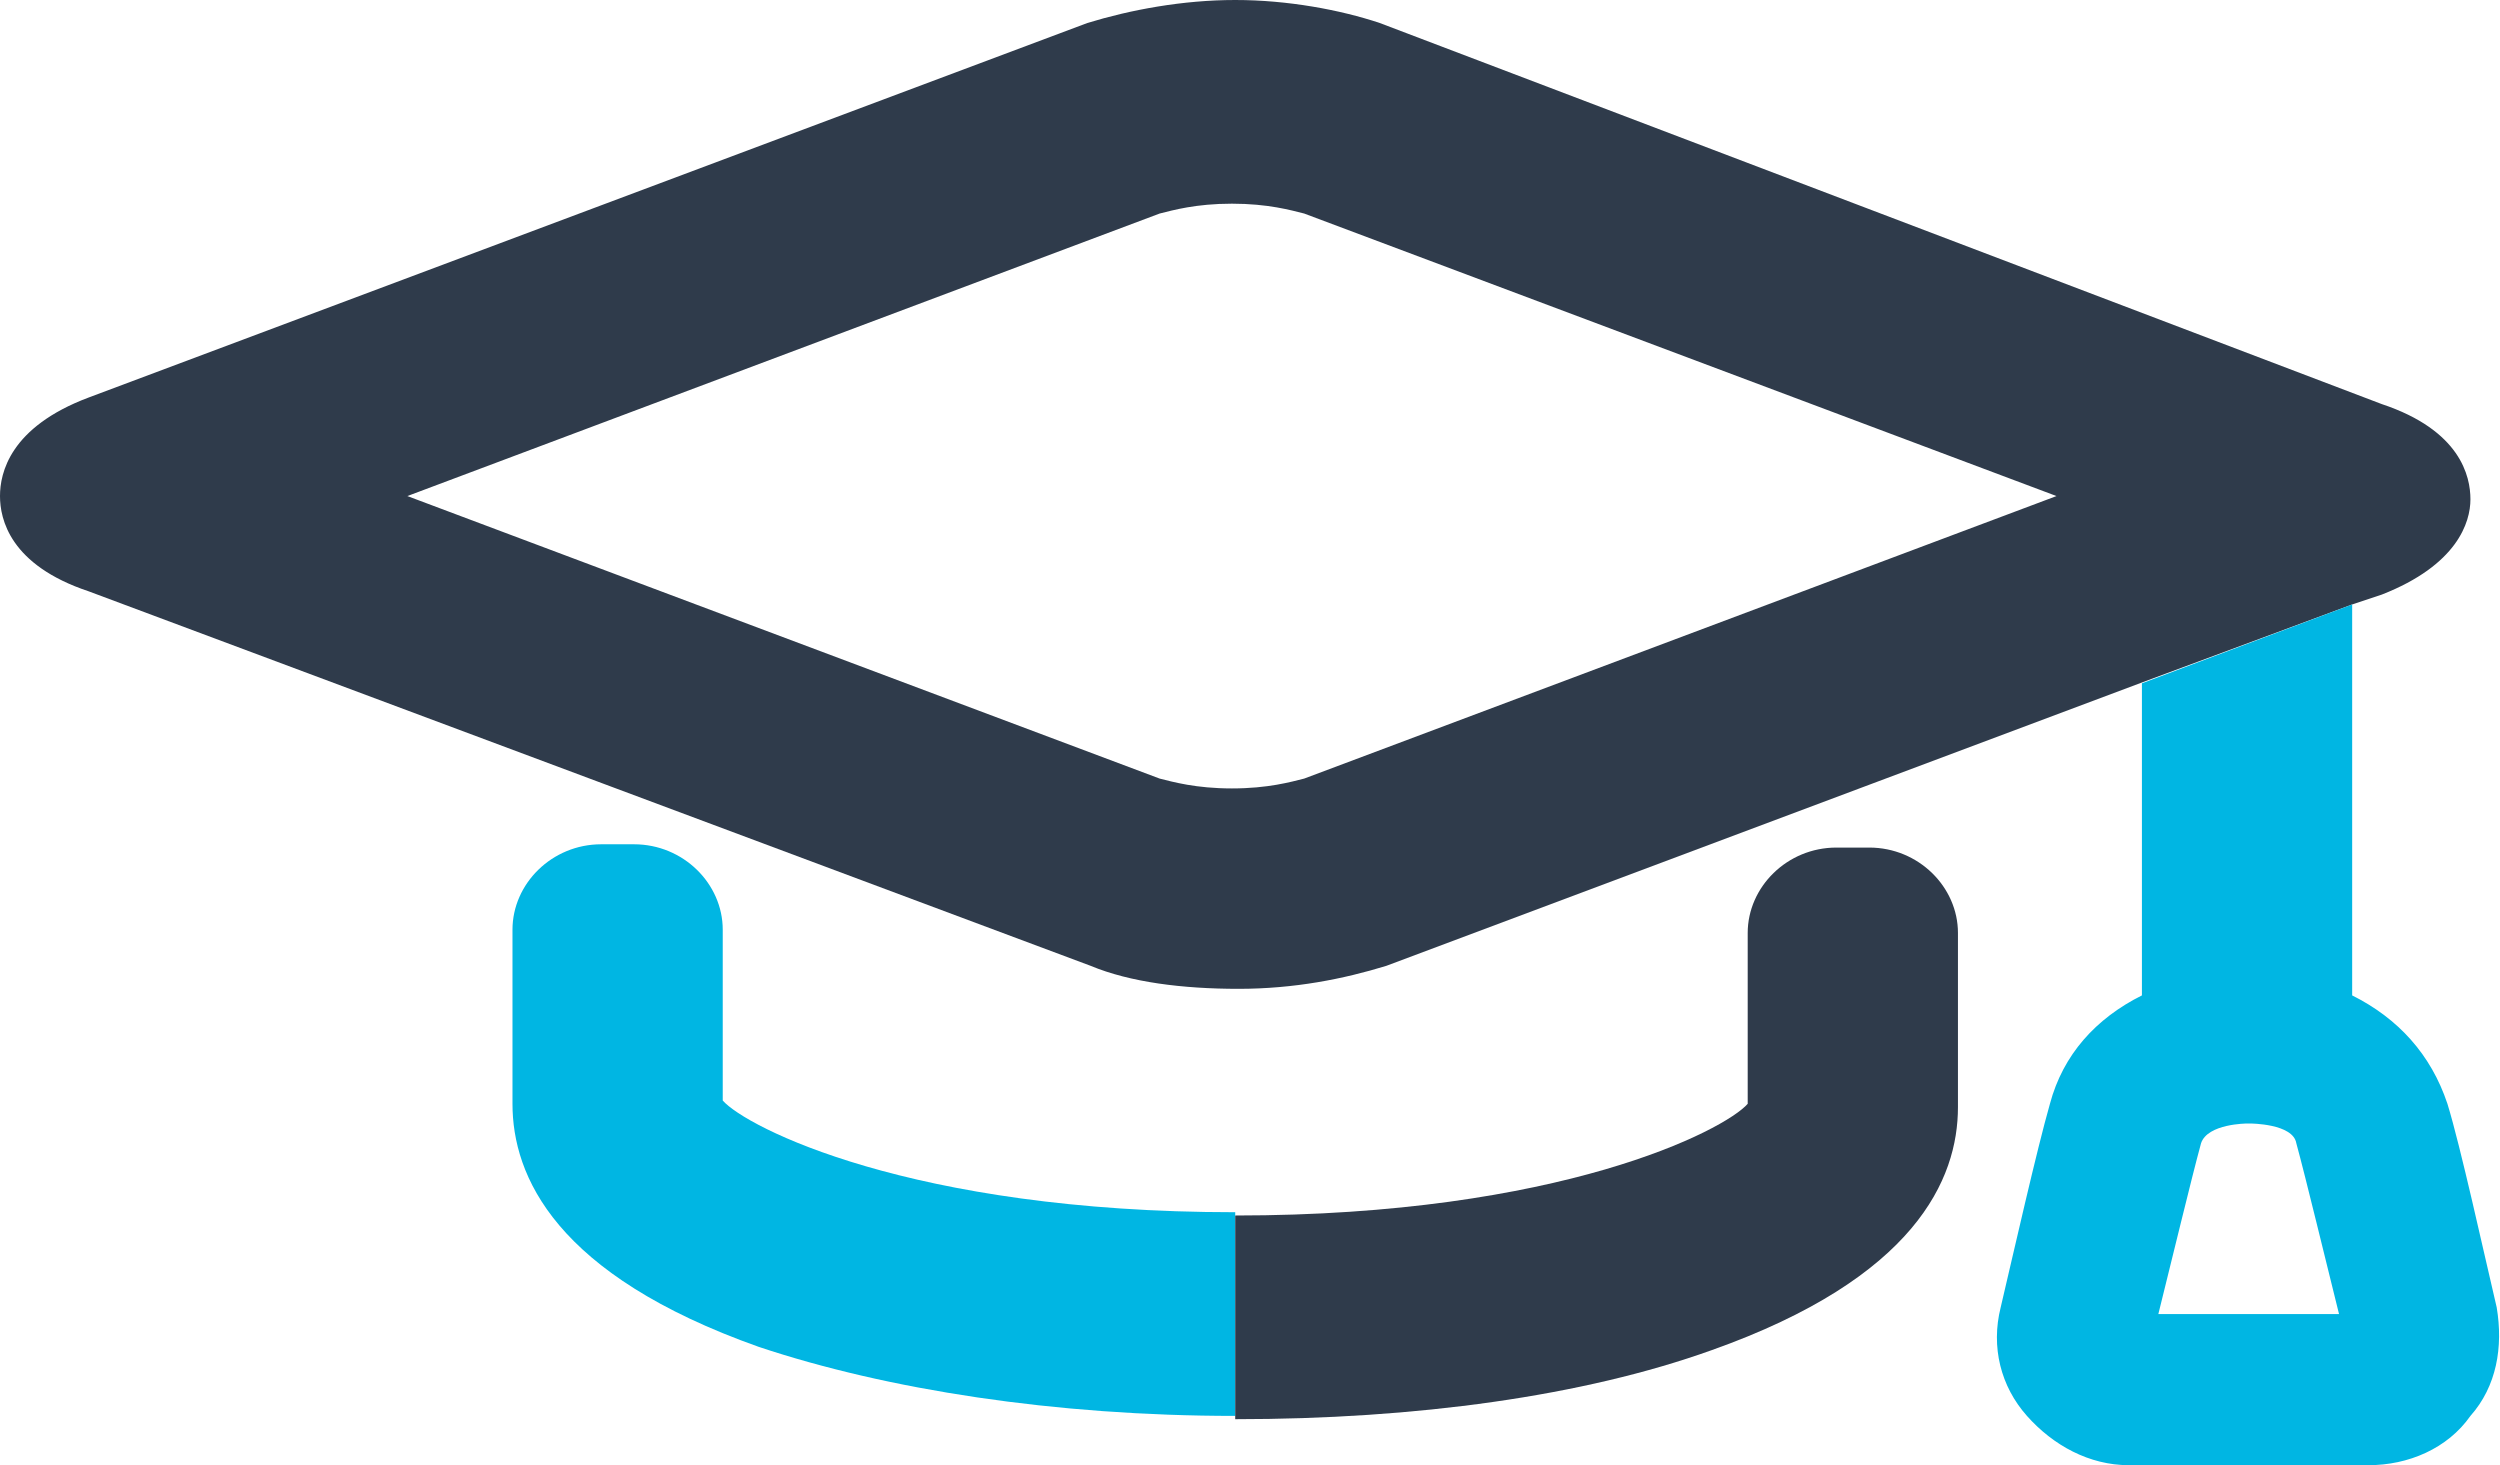
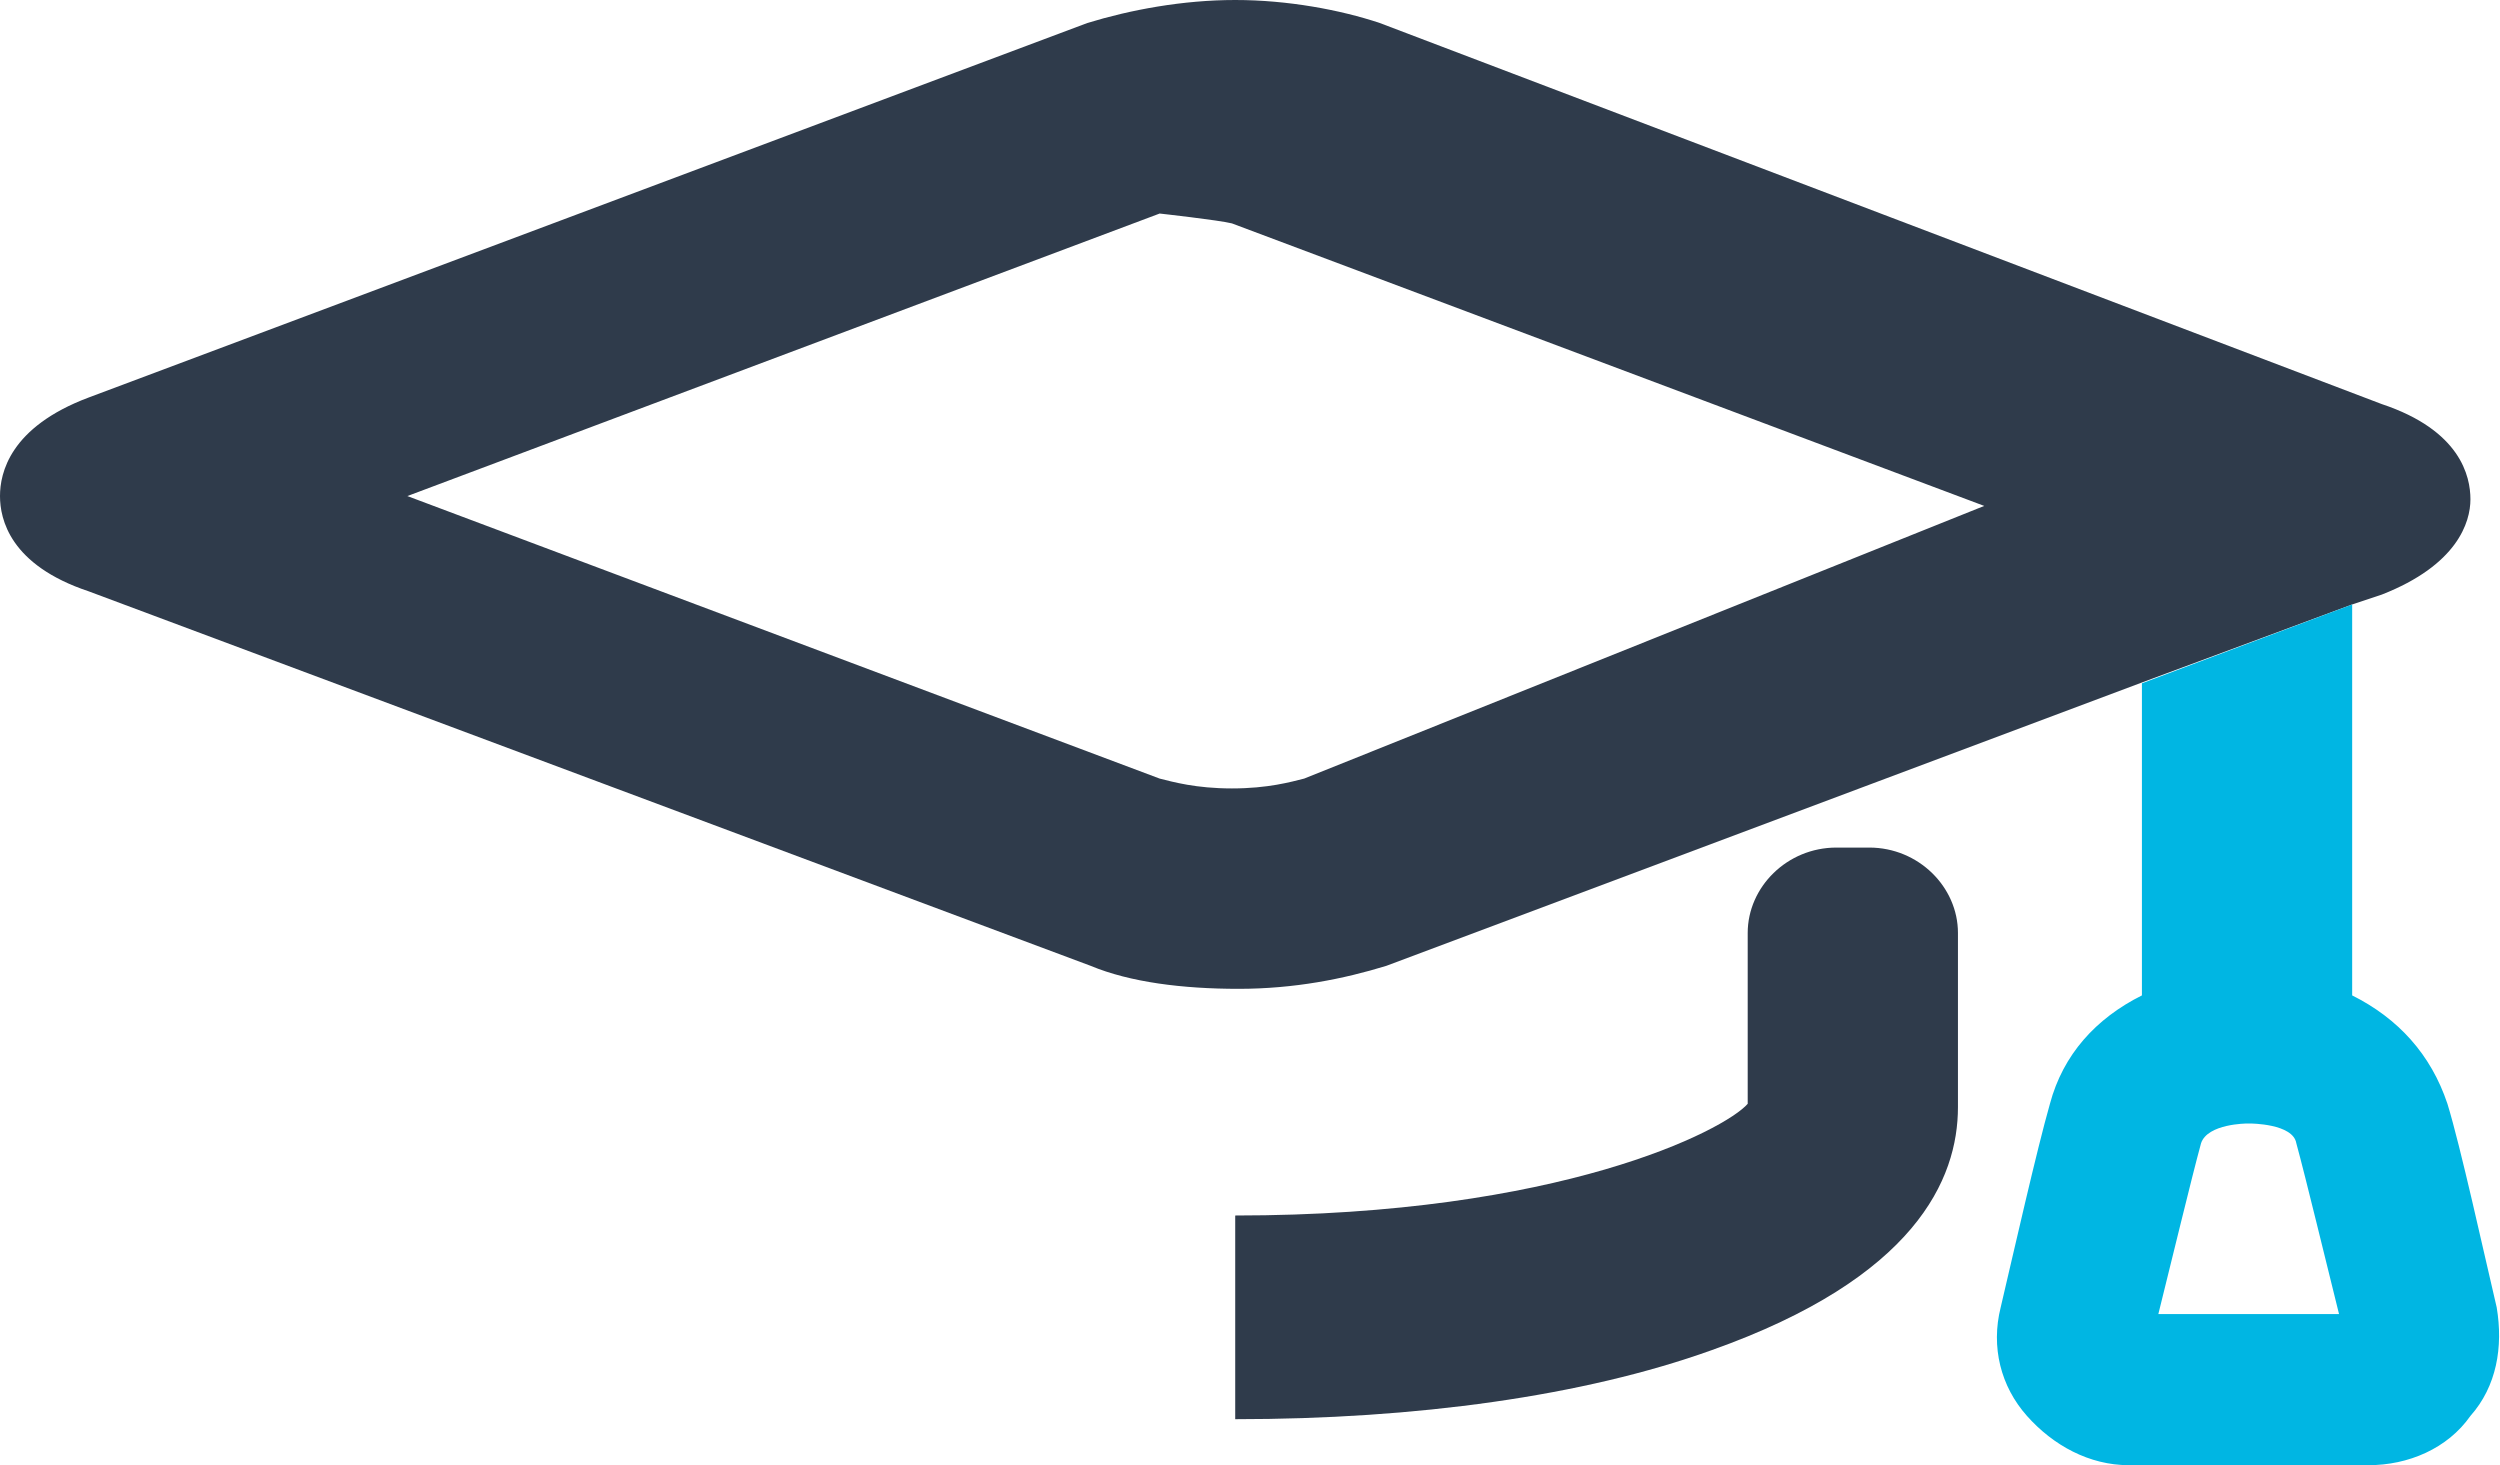
<svg xmlns="http://www.w3.org/2000/svg" xmlns:xlink="http://www.w3.org/1999/xlink" version="1.1" id="Calque_1" x="0px" y="0px" viewBox="0 0 76.1 44.6" style="enable-background:new 0 0 76.1 44.6;" xml:space="preserve">
  <style type="text/css">
	.st0{clip-path:url(#SVGID_2_);fill:#2F3B4B;}
	.st1{clip-path:url(#SVGID_2_);fill:#00B6E3;}
</style>
  <g>
    <defs>
      <rect id="SVGID_1_" y="0" width="76.1" height="44.6" />
    </defs>
    <clipPath id="SVGID_2_">
      <use xlink:href="#SVGID_1_" style="overflow:visible;" />
    </clipPath>
-     <path class="st0" d="M39.7,23.7c-0.4,0.1-1.1,0.3-2.2,0.3s-1.8-0.2-2.2-0.3l-22.9-8.6l22.9-8.6c0.4-0.1,1.1-0.3,2.2-0.3   s1.8,0.2,2.2,0.3l22.9,8.6L39.7,23.7z M71.6,18.4l0.9-0.3c2.3-0.9,2.7-2.2,2.7-2.9c0-0.7-0.3-2.1-2.7-2.9L42,0.7   C40.8,0.3,39.2,0,37.6,0s-3.2,0.3-4.5,0.7L2.7,12.1C0.3,13,0,14.4,0,15.1c0,0.7,0.3,2.1,2.7,2.9l30.5,11.4c1.2,0.5,2.8,0.7,4.5,0.7   c1.7,0,3.2-0.3,4.5-0.7l23.2-8.7L71.6,18.4z" />
+     <path class="st0" d="M39.7,23.7c-0.4,0.1-1.1,0.3-2.2,0.3s-1.8-0.2-2.2-0.3l-22.9-8.6l22.9-8.6s1.8,0.2,2.2,0.3l22.9,8.6L39.7,23.7z M71.6,18.4l0.9-0.3c2.3-0.9,2.7-2.2,2.7-2.9c0-0.7-0.3-2.1-2.7-2.9L42,0.7   C40.8,0.3,39.2,0,37.6,0s-3.2,0.3-4.5,0.7L2.7,12.1C0.3,13,0,14.4,0,15.1c0,0.7,0.3,2.1,2.7,2.9l30.5,11.4c1.2,0.5,2.8,0.7,4.5,0.7   c1.7,0,3.2-0.3,4.5-0.7l23.2-8.7L71.6,18.4z" />
    <path class="st1" d="M65.7,40c0.4-1.6,1-4.1,1.3-5.2c0.2-0.6,1.4-0.6,1.4-0.6h0.1c0,0,1.3,0,1.4,0.6c0.3,1.1,0.9,3.6,1.3,5.2H65.7z    M76,39.8c-0.4-1.7-1.1-4.9-1.5-6.2C74,32.1,73,31,71.6,30.3V18.4l-6.4,2.4v9.5c-1.4,0.7-2.4,1.8-2.8,3.3c-0.4,1.4-1.1,4.5-1.5,6.2   c-0.3,1.2,0,2.4,0.8,3.3c0.8,0.9,1.9,1.5,3.1,1.5h7.3c1.2,0,2.4-0.5,3.1-1.5C76,42.2,76.2,41,76,39.8" />
-     <path class="st1" d="M37.6,36.9c-9.9,0-14.9-2.6-15.6-3.4v-5.2c0-1.4-1.2-2.6-2.7-2.6h-1c-1.5,0-2.7,1.2-2.7,2.6v5.3   c0,2.2,1.3,5.2,7.5,7.4c3.9,1.3,9,2.1,14.5,2.1V36.9z" />
    <path class="st0" d="M59.6,33.7v-5.3c0-1.4-1.2-2.6-2.7-2.6h-1c-1.5,0-2.7,1.2-2.7,2.6v5.2c-0.7,0.8-5.7,3.4-15.6,3.4v6.2   c5.5,0,10.6-0.7,14.5-2.1C58.3,38.9,59.6,35.9,59.6,33.7" />
  </g>
</svg>